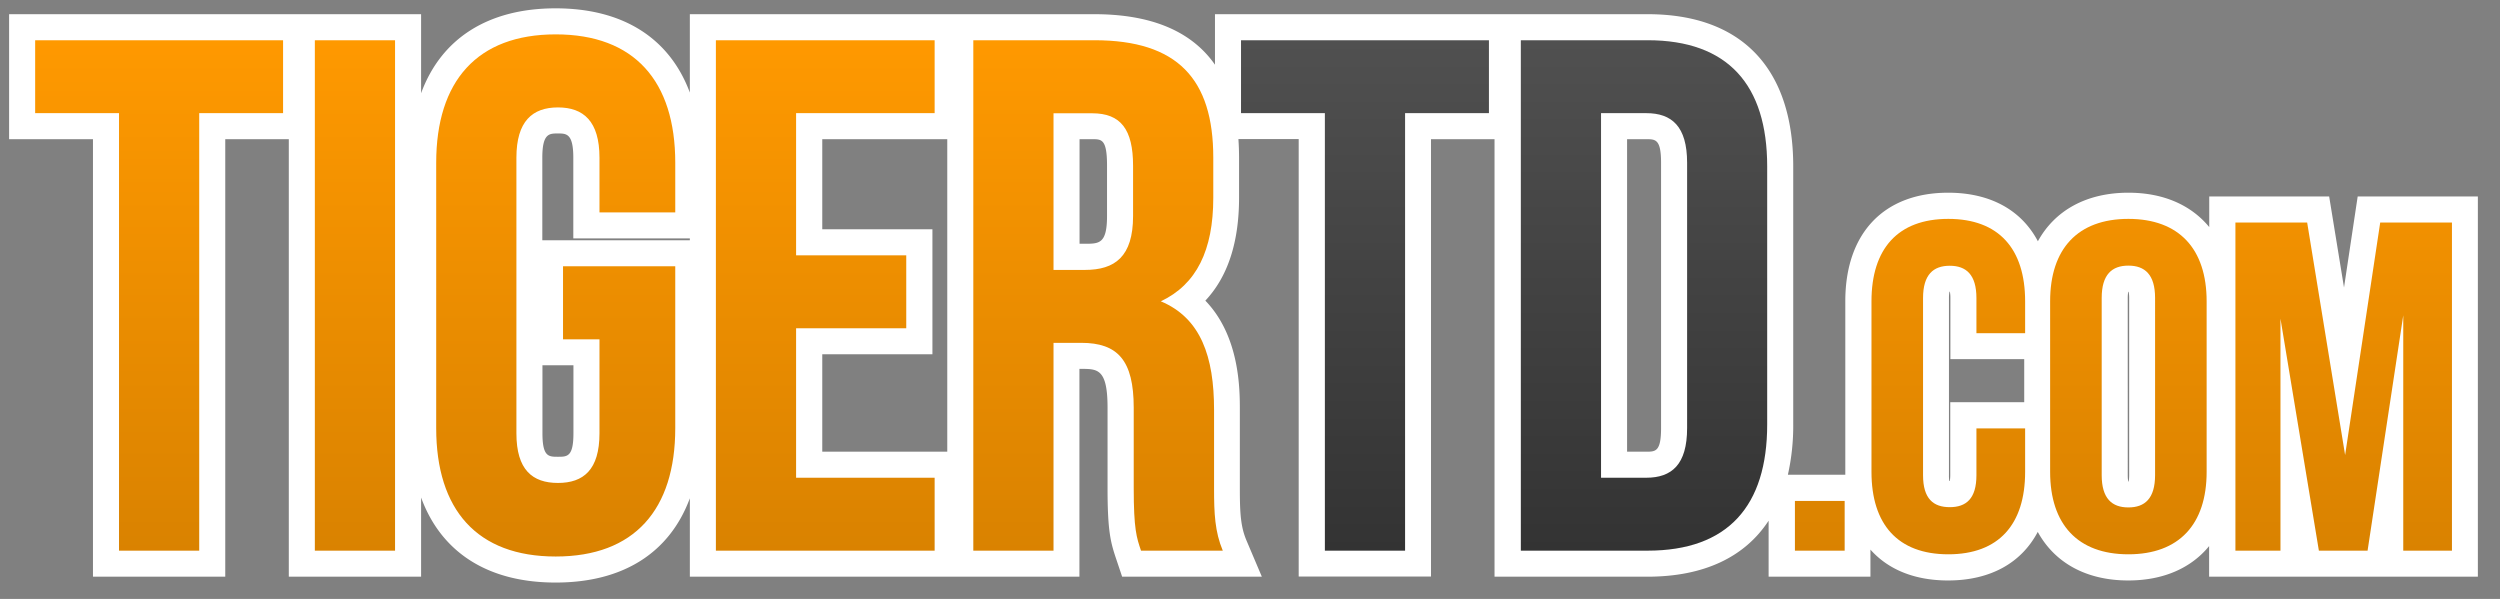
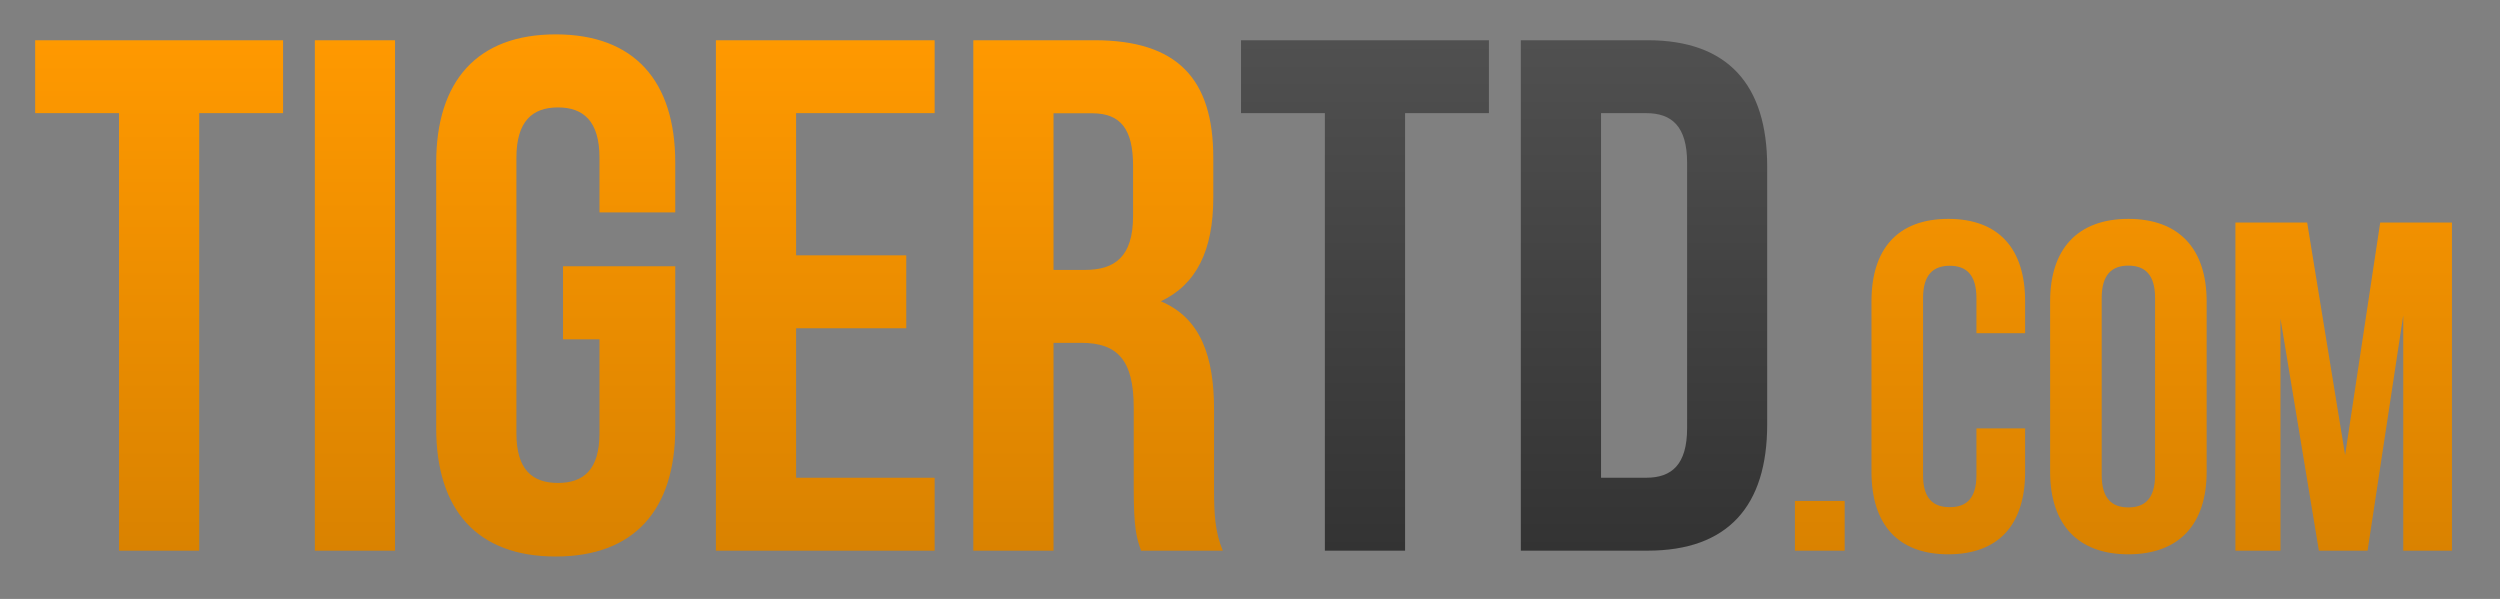
<svg xmlns="http://www.w3.org/2000/svg" viewBox="0 0 192 46">
  <rect x="0" y="0" width="192" height="46" fill="#808080" stroke="none" />
  <defs>
    <linearGradient id="A" x1="115.52" y1="42.29" x2="115.52" y2="3.09" gradientUnits="userSpaceOnUse">
      <stop offset="0" stop-color="#333" />
      <stop offset="1" stop-color="#505050" />
    </linearGradient>
    <linearGradient id="B" x1="95.5" y1="42.74" x2="95.5" y2="2.64" gradientUnits="userSpaceOnUse">
      <stop offset="0" stop-color="#d98200" />
      <stop offset="1" stop-color="#f90" />
    </linearGradient>
  </defs>
-   <path d="M190.3 44.29v-29.2h-9.23l-1.05 6.99-1.14-6.99h-9.21v2.35c-1.39-1.69-3.52-2.64-6.21-2.64-3.22 0-5.65 1.36-6.95 3.73-1.26-2.39-3.65-3.73-6.89-3.73-4.95 0-7.9 3.12-7.9 8.33v13.1.23h-4.41a17.2 17.2 0 0 0 .41-3.87V12.78c0-7.54-3.97-11.69-11.18-11.69H93.31v3.88c-1.8-2.58-4.9-3.88-9.27-3.88H52.98v6.02C51.43 2.94 47.86.64 42.67.64s-8.79 2.32-10.33 6.52V1.09H.7v9.6h6.44v33.6H17.3v-33.6h4.88v33.6h10.16v-6.08c1.54 4.21 5.12 6.53 10.33 6.53s8.76-2.3 10.31-6.47v6.02H82.9V28.33h.13c1.27 0 2.03 0 2.03 2.98v6.16c0 3.31.23 4.17.66 5.45l.46 1.37h10.73l-1.18-2.78c-.44-1.04-.51-2.07-.51-3.98v-6.05c0-1.56 0-5.65-2.65-8.39 1.72-1.83 2.59-4.47 2.59-7.91V12.1a21.7 21.7 0 0 0-.05-1.42h4.63v33.6h10.16V10.69h4.88v33.6h11.74c4.32 0 7.47-1.49 9.31-4.3v4.3h7.82v-2.08c1.36 1.53 3.39 2.37 5.96 2.37 3.24 0 5.63-1.34 6.89-3.73 1.3 2.37 3.72 3.73 6.95 3.73 2.69 0 4.83-.95 6.21-2.64v2.35h20.63zM44.04 28.05v5.22c0 1.81-.47 1.81-1.19 1.81s-1.19 0-1.19-1.81v-5.22h2.38zm8.94-9.6H41.65v-6.34c0-1.86.53-1.86 1.19-1.86s1.19 0 1.19 1.86v6.2h8.95v.14zm29.93-7.76h.97c.73 0 1.14 0 1.14 2.03v3.86c0 2.14-.6 2.14-1.7 2.14h-.41v-8.04zm-10.16 24h-9.6v-7.48h8.46v-9.6h-8.46v-6.92h9.6v24zm52.21-24h1.47c.71 0 1.14 0 1.14 1.81v20.38c0 1.81-.43 1.81-1.14 1.81h-1.47v-24zm30.49 20.2h-5.67v5.6c0 .21-.02.35-.03.45h-.04a2.4 2.4 0 0 1-.03-.45V22.88c0-.23.02-.38.04-.48h.03a2.5 2.5 0 0 1 .04.48v4.7h5.67v3.31zm7.96-8c0-.23.02-.38.04-.48h.03a2.5 2.5 0 0 1 .04.48V36.5c0 .23-.02.38-.04.48h-.03c-.02-.1-.04-.25-.04-.48V22.89z" fill="#fff" />
  <path d="M95.31 3.09h19.04v5.6h-6.44v33.6h-6.16V8.69h-6.44v-5.6zm21.49 0h9.74c6.16 0 9.18 3.42 9.18 9.69V32.6c0 6.27-3.02 9.69-9.18 9.69h-9.74V3.09zm6.16 5.6v28h3.47c1.96 0 3.14-1.01 3.14-3.81V12.5c0-2.8-1.18-3.81-3.14-3.81h-3.47z" fill="url(#A)" />
  <path d="M2.7 3.09h19.04v5.6H15.3v33.6H9.14V8.69H2.7v-5.6zm21.48 0h6.16v39.2h-6.16V3.09zm19.06 17.36h8.62v12.43c0 6.27-3.14 9.86-9.18 9.86s-9.18-3.58-9.18-9.86V12.5c0-6.27 3.14-9.86 9.18-9.86s9.18 3.58 9.18 9.86v3.81h-5.82v-4.2c0-2.8-1.23-3.86-3.19-3.86s-3.19 1.06-3.19 3.86v21.17c0 2.8 1.23 3.81 3.19 3.81s3.19-1.01 3.19-3.81v-7.22h-2.8v-5.6zm17.9-.84h8.46v5.6h-8.46v11.48h10.64v5.6h-16.8V3.09h16.8v5.6H61.14v10.92zm26.49 22.68c-.34-1.01-.56-1.62-.56-4.82v-6.16c0-3.64-1.23-4.98-4.03-4.98h-2.13v15.96h-6.16V3.09h9.3c6.38 0 9.13 2.97 9.13 9.02v3.08c0 4.03-1.29 6.66-4.03 7.95 3.08 1.29 4.09 4.26 4.09 8.34v6.05c0 1.9.06 3.3.67 4.76h-6.27zm-6.72-33.6v12.04h2.41c2.3 0 3.7-1.01 3.7-4.14v-3.86c0-2.8-.95-4.03-3.14-4.03h-2.97zm60.76 29.78v3.82h-3.82v-3.82h3.82zm13.86-5.58v3.35c0 4.03-2.02 6.33-5.9 6.33s-5.9-2.3-5.9-6.33v-13.1c0-4.03 2.02-6.33 5.9-6.33s5.9 2.3 5.9 6.33v2.45h-3.74v-2.7c0-1.8-.79-2.48-2.05-2.48s-2.05.68-2.05 2.48V36.5c0 1.8.79 2.45 2.05 2.45s2.05-.65 2.05-2.45v-3.6h3.74zm1.92-9.75c0-4.03 2.12-6.33 6.01-6.33s6.01 2.3 6.01 6.33v13.1c0 4.03-2.12 6.33-6.01 6.33s-6.01-2.3-6.01-6.33v-13.1zm3.96 13.35c0 1.8.79 2.48 2.05 2.48s2.05-.68 2.05-2.48V22.88c0-1.8-.79-2.48-2.05-2.48s-2.05.68-2.05 2.48v13.61zm18.69-1.51l2.7-17.89h5.51v25.2h-3.74V24.22l-2.74 18.07h-3.74l-2.95-17.82v17.82h-3.46v-25.2h5.51l2.92 17.89z" fill="url(#B)" />
</svg>